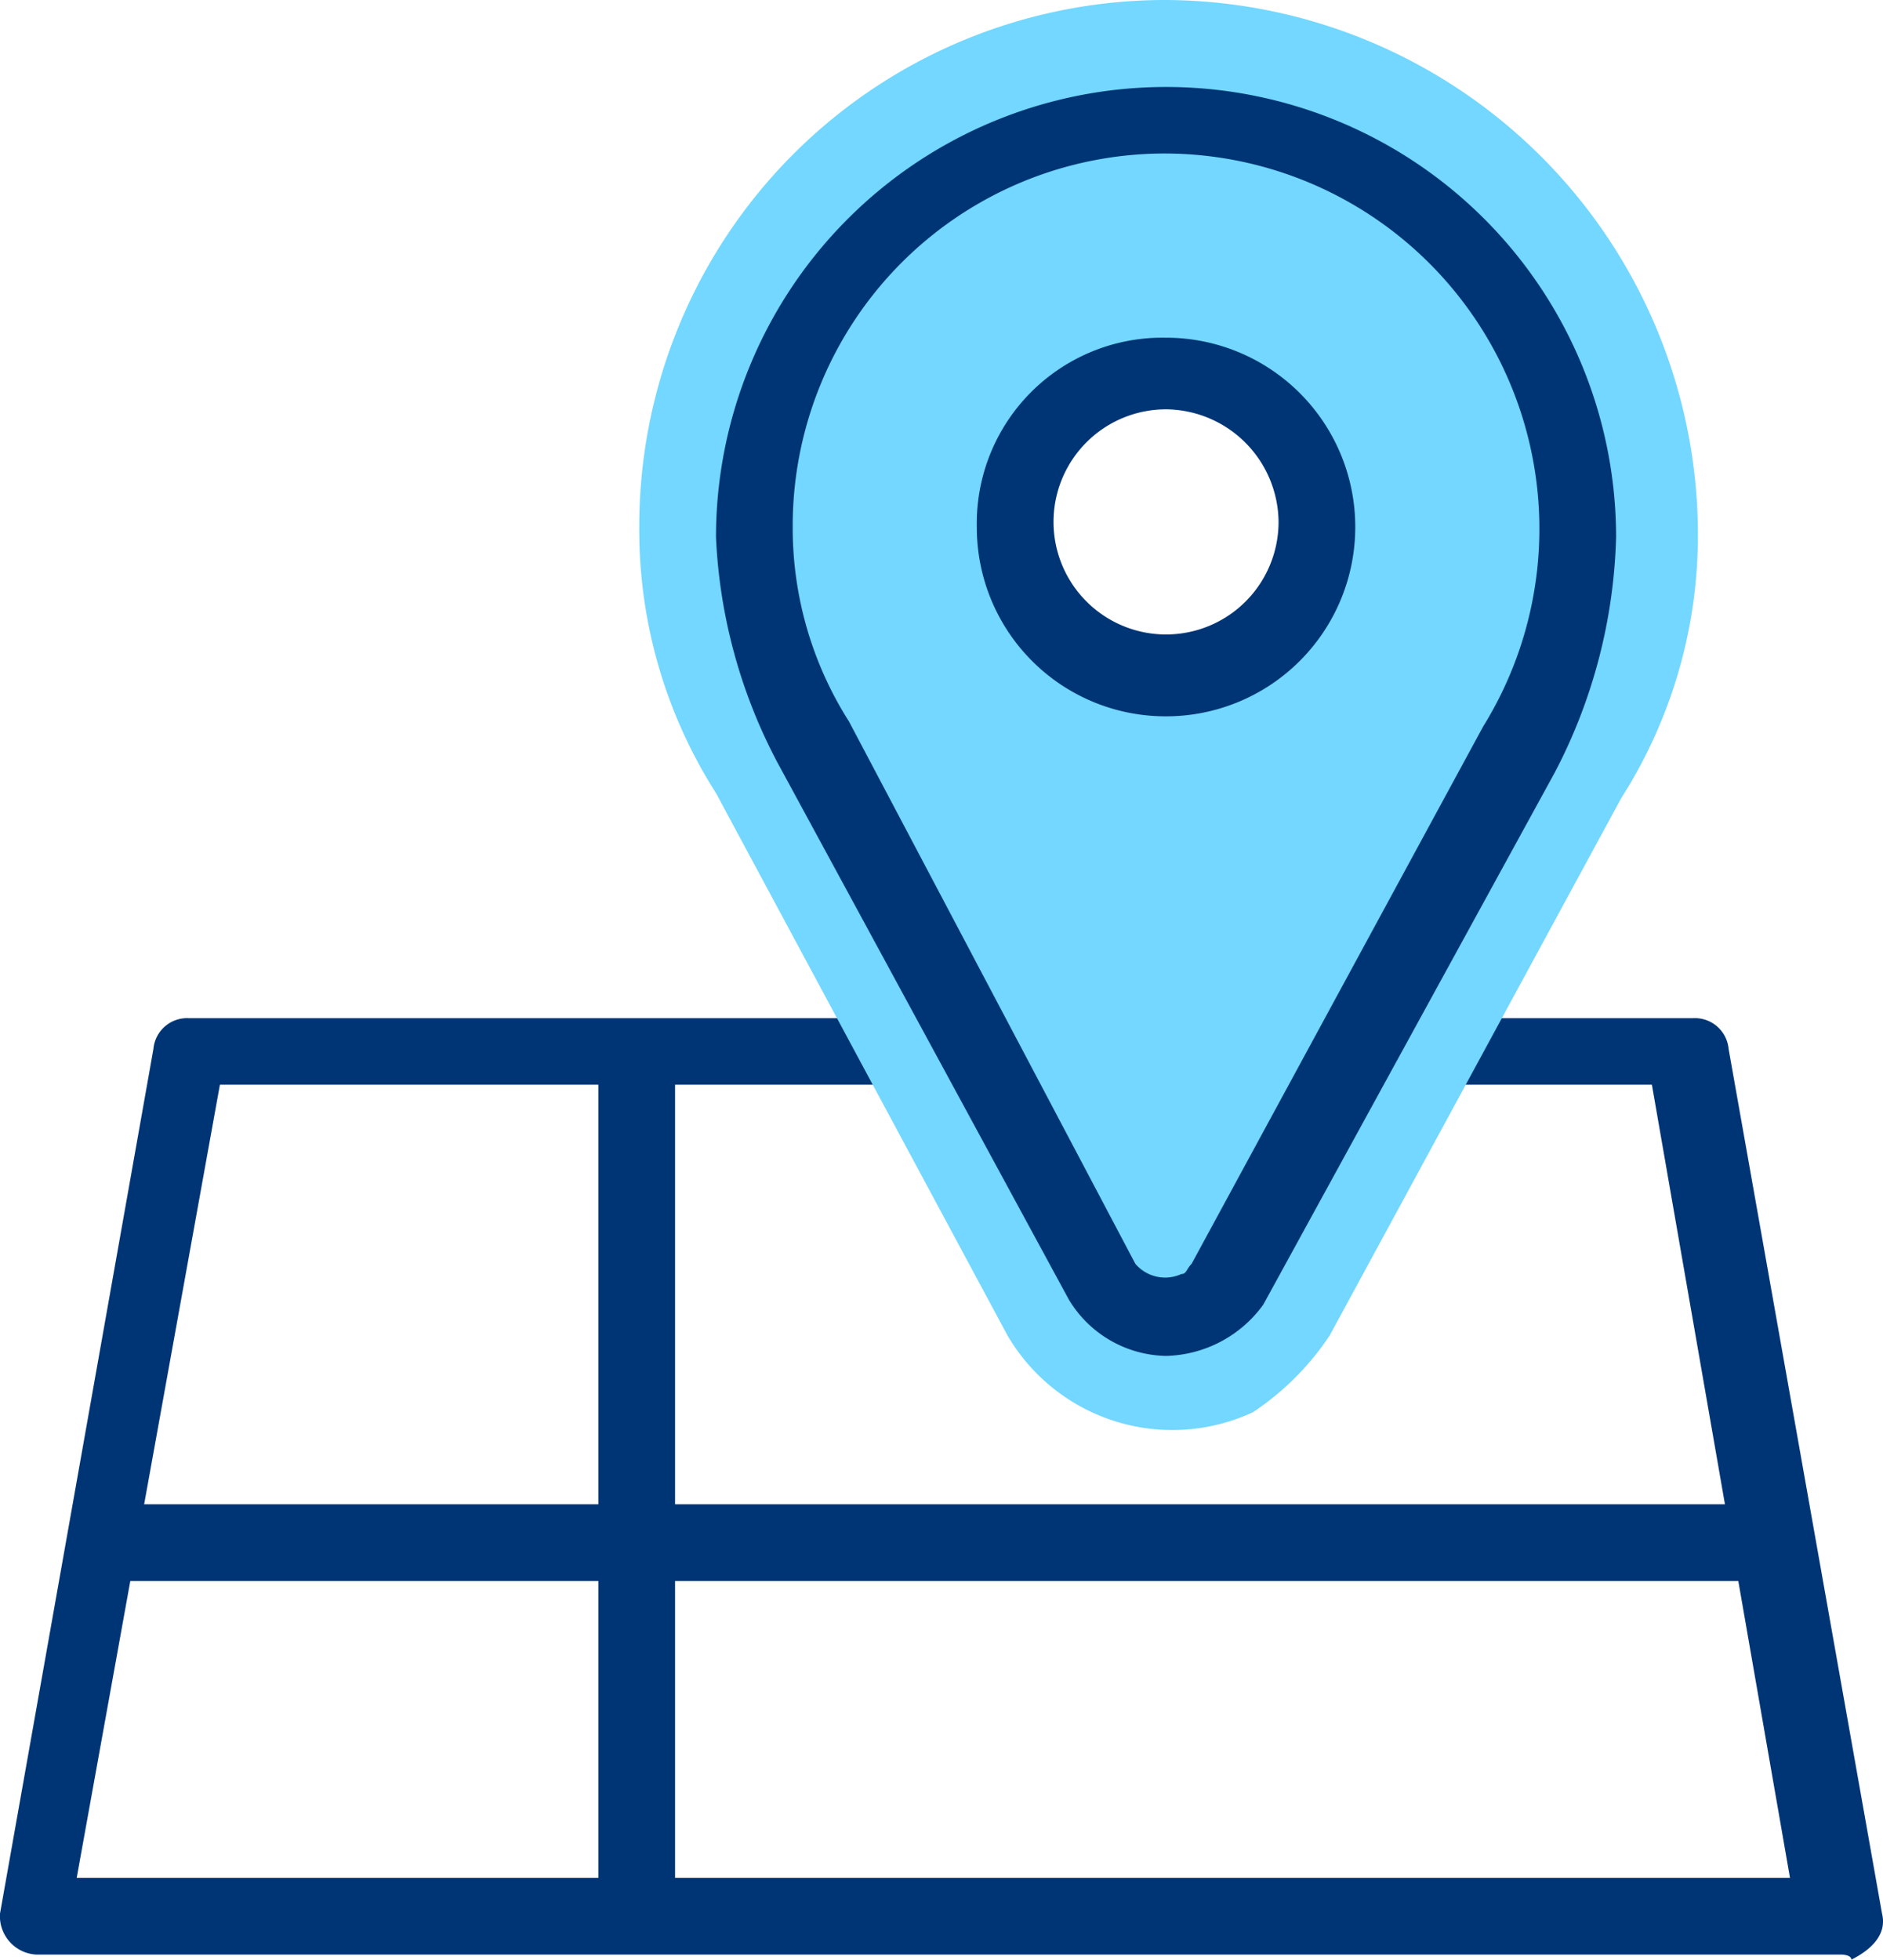
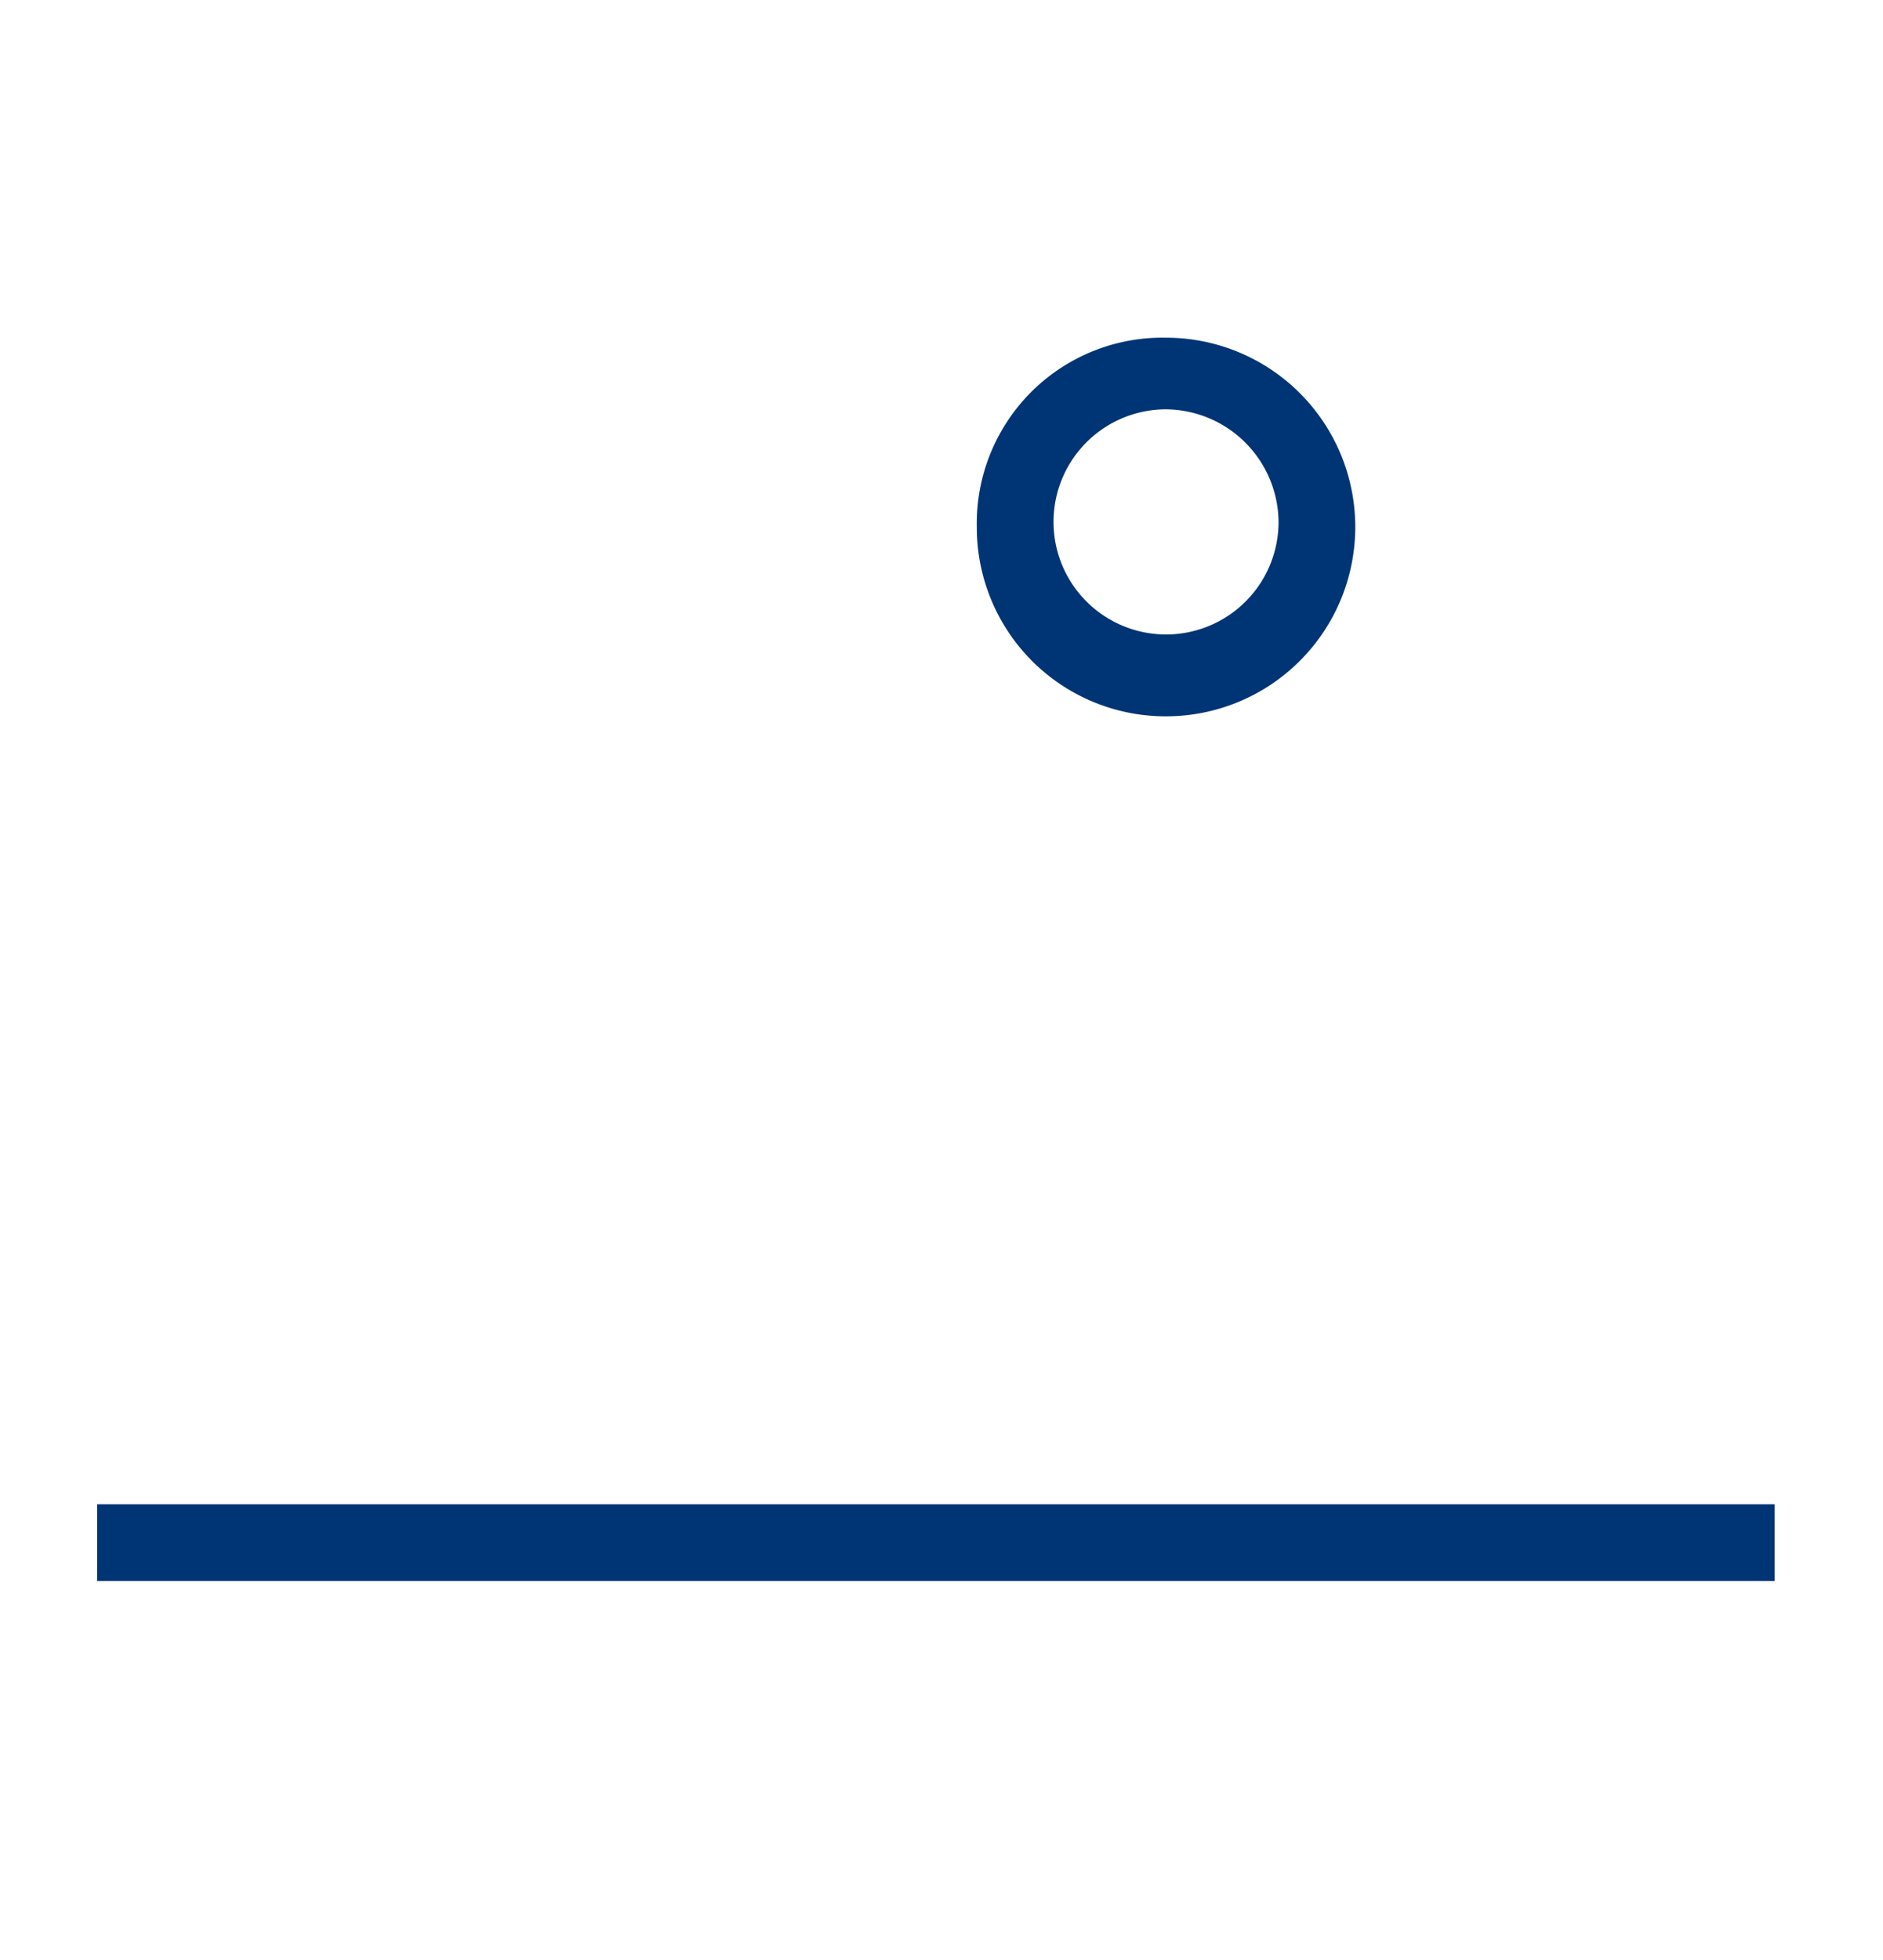
<svg xmlns="http://www.w3.org/2000/svg" width="36.819" height="38.3" viewBox="0 0 36.819 38.3">
  <defs>
    <style>.a{fill:#003575;}.b{fill:#73d7ff;}</style>
  </defs>
  <g transform="translate(-1.8 -1)">
-     <path class="a" d="M37.8,39.2H2.5a.751.751,0,0,1-.7-.7v-.1l3-16.9a.661.661,0,0,1,.7-.6H34.9a.661.661,0,0,1,.7.6l3,16.9c.1.4-.2.7-.6.9C38,39.2,37.8,39.2,37.8,39.2ZM3.3,37.7H36.8L34.1,22.2H6.1Z" />
    <rect class="a" width="32.8" height="1.5" transform="translate(3.7 30.4)" />
-     <rect class="a" width="1.5" height="16.9" transform="translate(13.5 21.6)" />
-     <path class="b" d="M24.6,1A10.285,10.285,0,0,0,14.3,11.3a9.548,9.548,0,0,0,1.5,5.2l5.7,10.6a3.735,3.735,0,0,0,4.8,1.5,5.356,5.356,0,0,0,1.5-1.5l5.7-10.5A9.548,9.548,0,0,0,35,11.4,10.456,10.456,0,0,0,24.6,1Zm0,12.6A2.4,2.4,0,1,1,27,11.2,2.433,2.433,0,0,1,24.6,13.6Z" />
-     <path class="a" d="M24.6,27.5a2.265,2.265,0,0,1-1.9-1.1L17,15.9a10.384,10.384,0,0,1-1.2-4.4,8.8,8.8,0,0,1,17.6,0,10.487,10.487,0,0,1-1.2,4.6L26.5,26.5A2.417,2.417,0,0,1,24.6,27.5ZM24.6,4a7.277,7.277,0,0,0-7.3,7.3,7.042,7.042,0,0,0,1.1,3.8L24,25.7a.765.765,0,0,0,.9.2c.1,0,.1-.1.2-.2l5.7-10.5A7.336,7.336,0,0,0,24.6,4Z" />
    <path class="a" d="M24.6,15a3.691,3.691,0,0,1-3.7-3.7,3.63,3.63,0,0,1,3.7-3.7,3.7,3.7,0,1,1,0,7.4Zm0-6a2.2,2.2,0,1,0,2.2,2.2A2.22,2.22,0,0,0,24.6,9Z" />
  </g>
</svg>